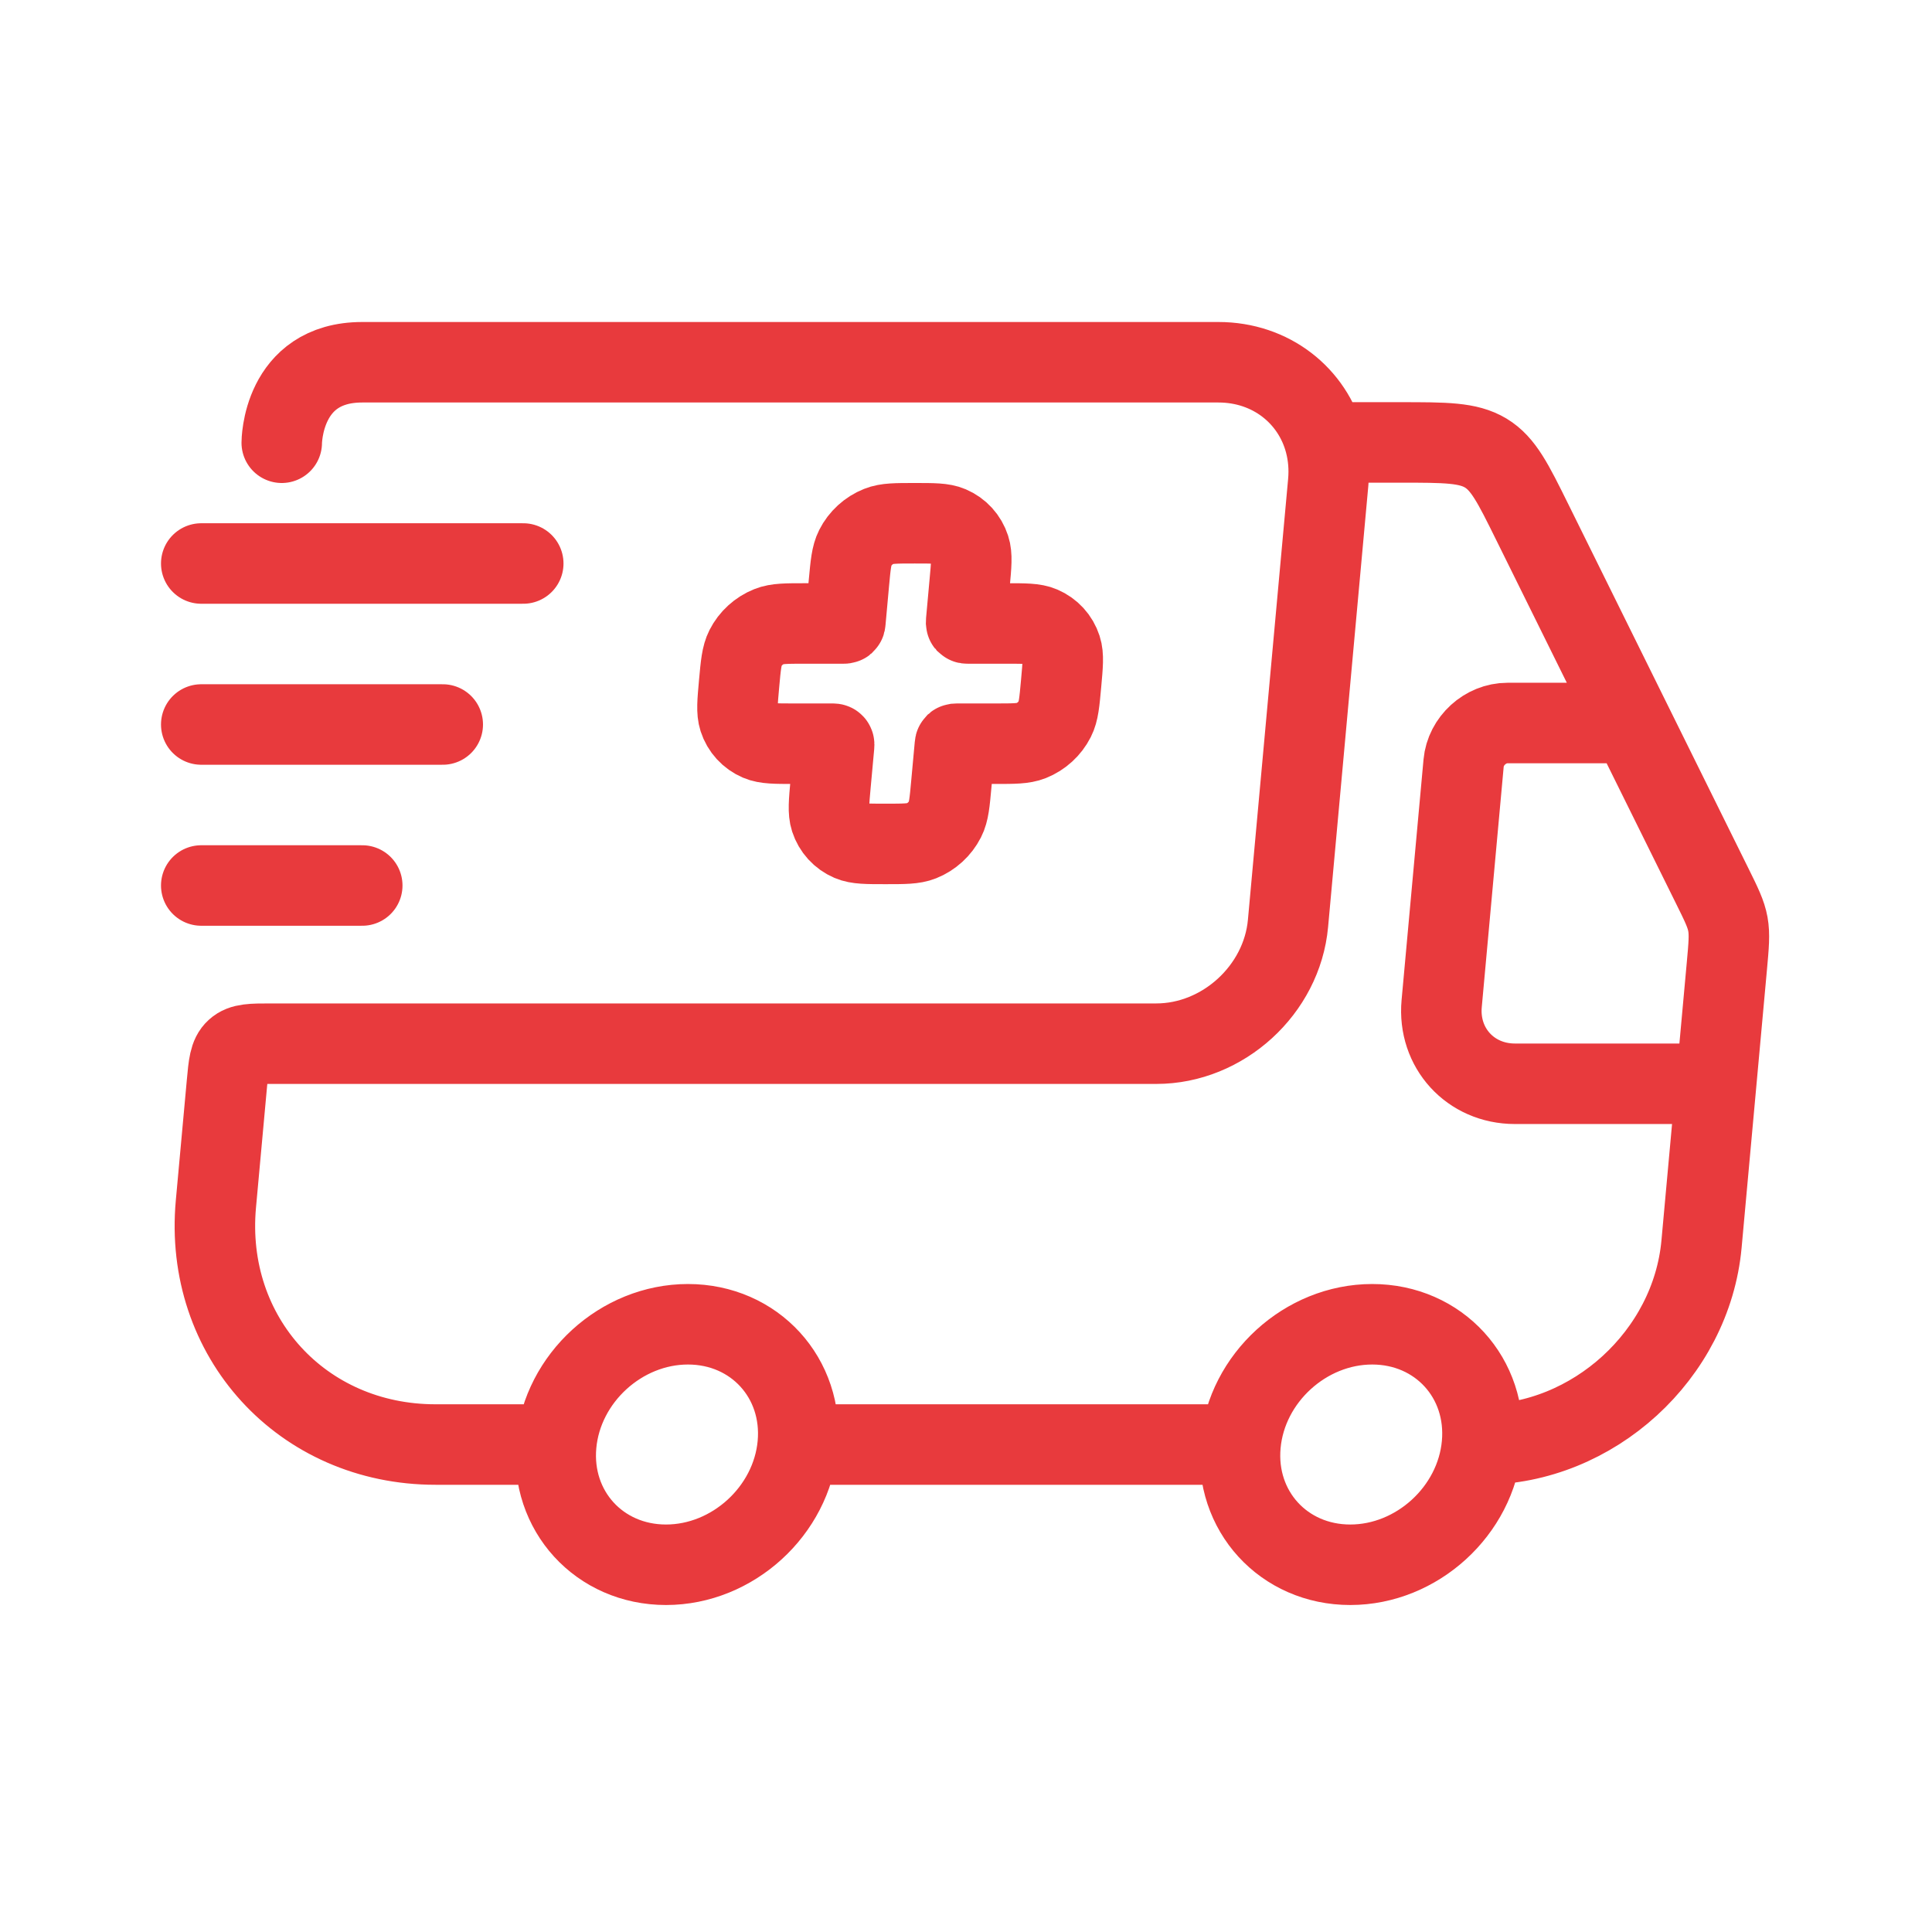
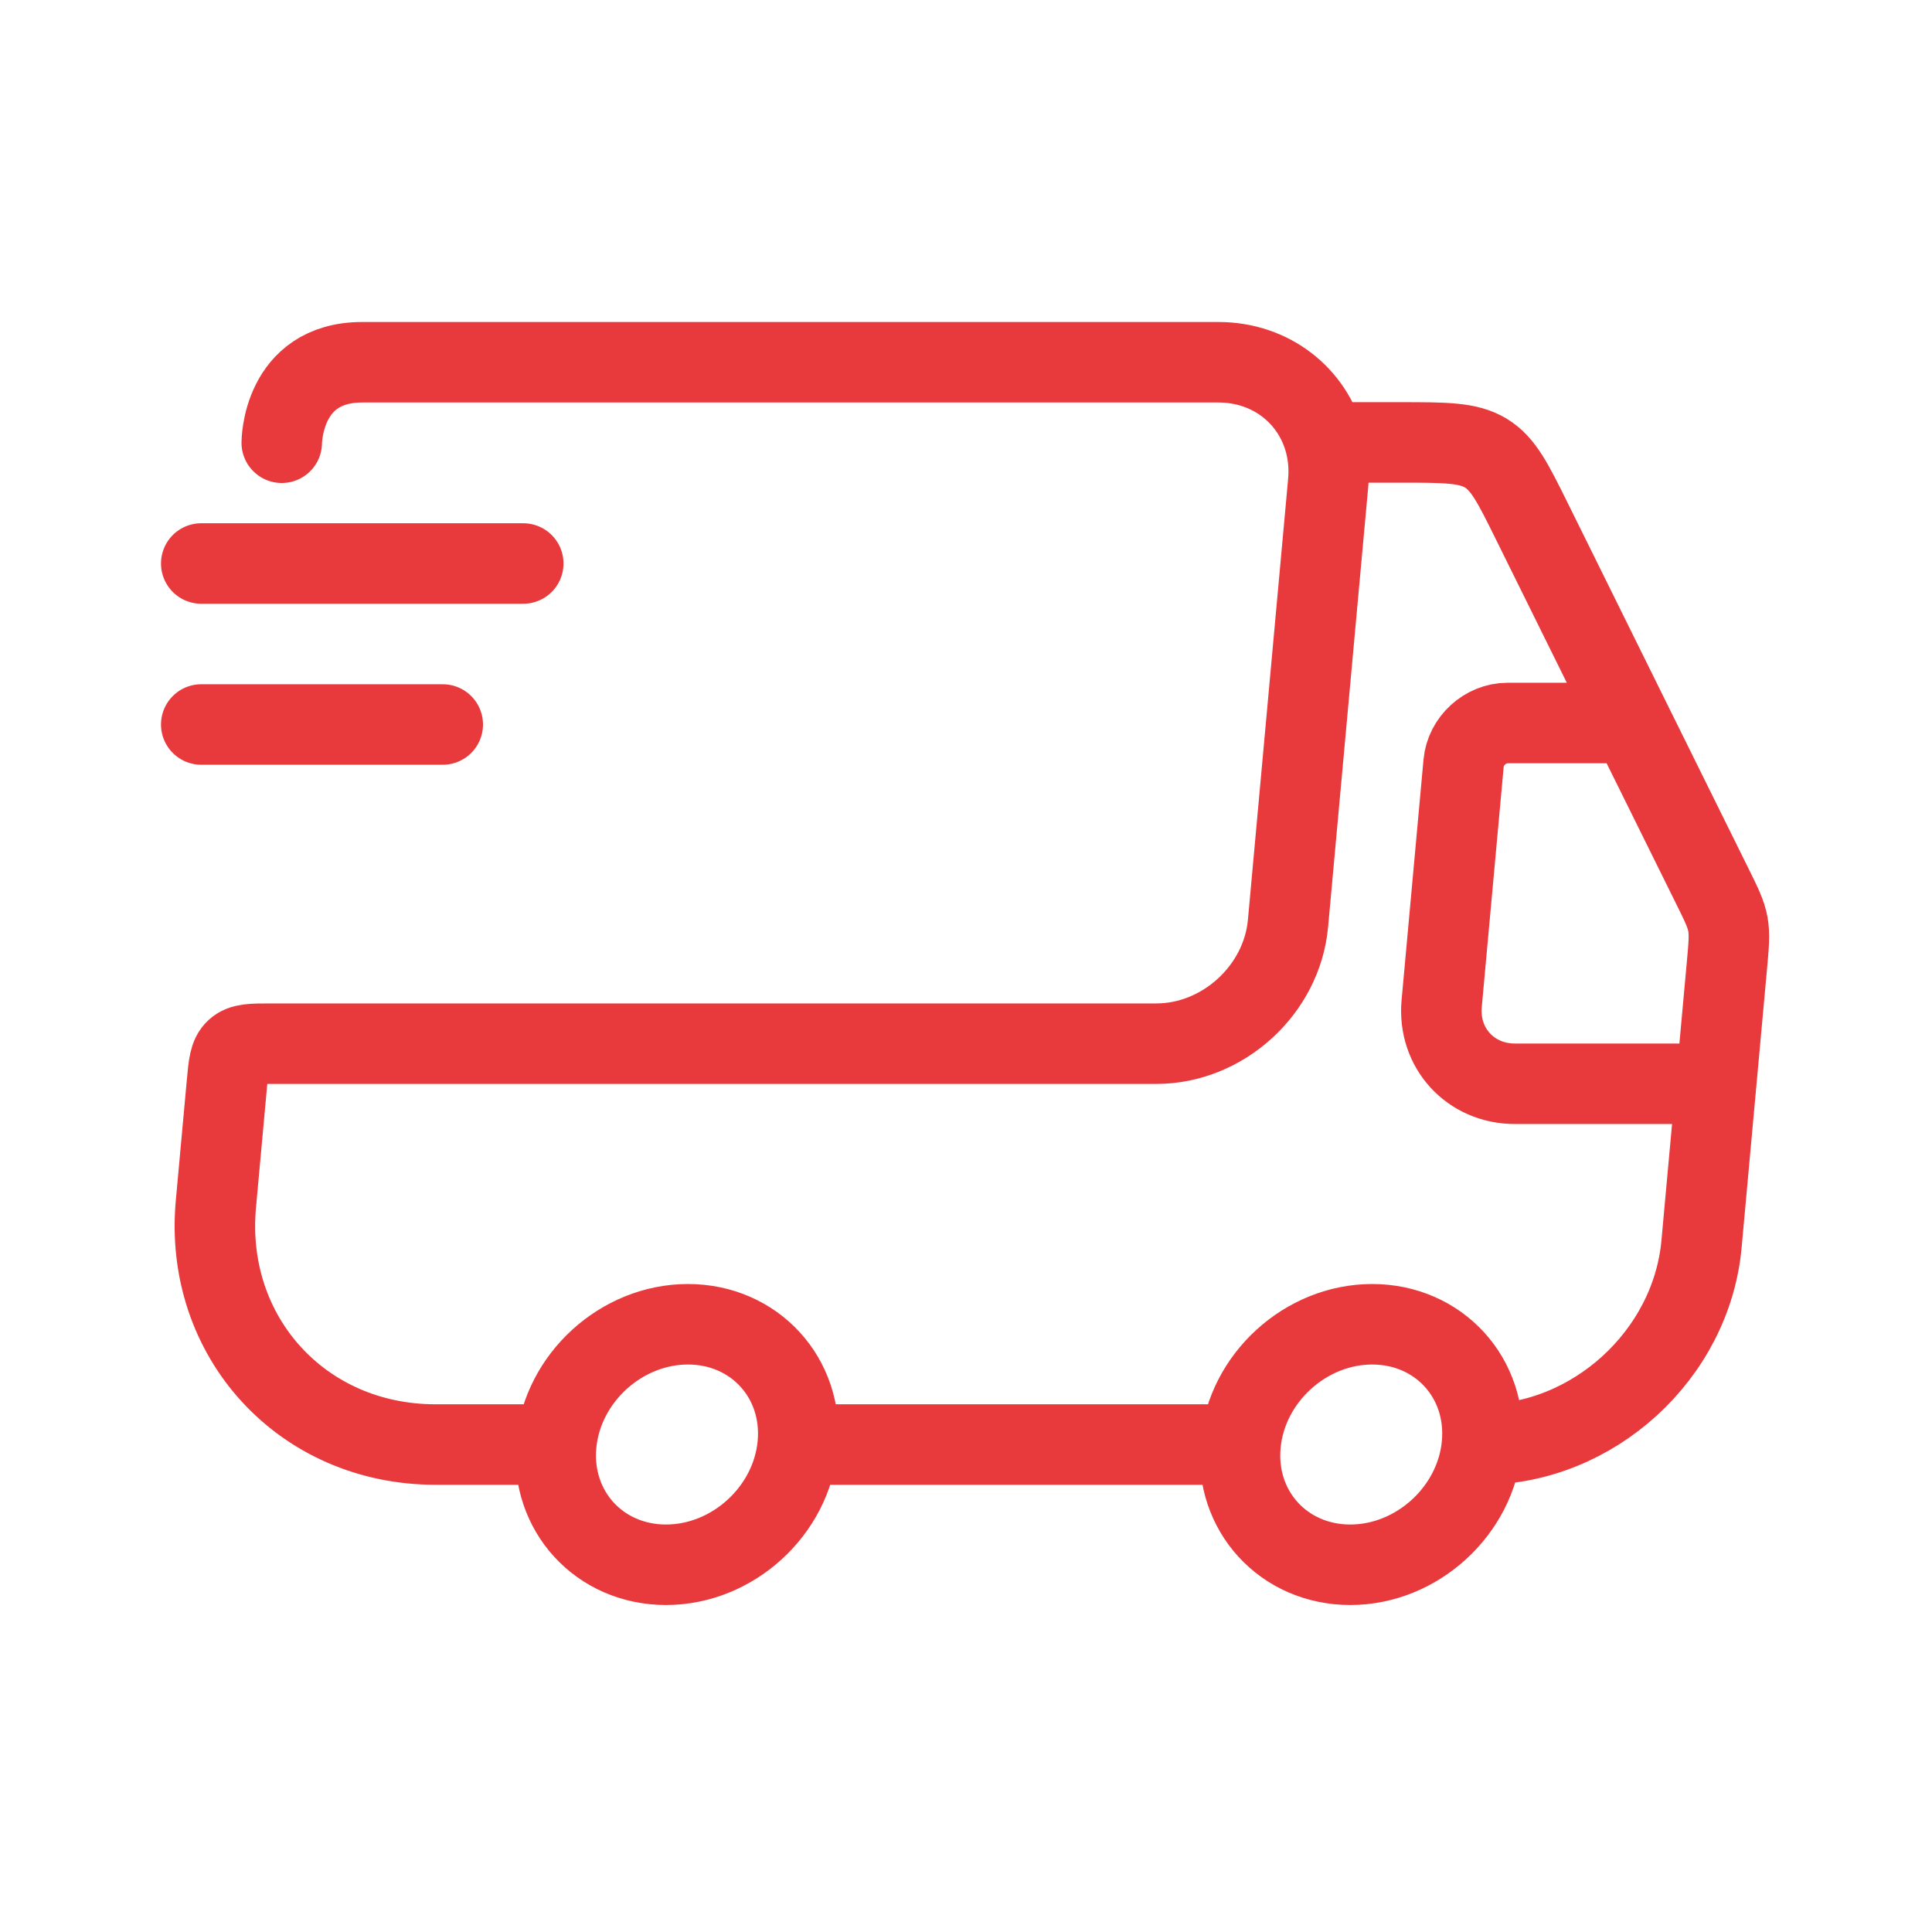
<svg xmlns="http://www.w3.org/2000/svg" width="48" height="48" viewBox="0 0 48 48" fill="none">
  <path d="M36.819 35.889V35.889C39.581 35.889 42.023 33.659 42.274 30.909L42.637 26.926M36.819 35.889C36.669 37.538 35.204 38.876 33.547 38.876C31.89 38.876 30.669 37.538 30.82 35.889M36.819 35.889C36.97 34.238 35.749 32.901 34.092 32.901C32.435 32.901 30.97 34.238 30.82 35.889M40.537 17.963L38.067 12.968C37.59 12.003 37.351 11.521 36.913 11.256C36.474 10.992 35.914 10.992 34.792 10.992H32.919M40.537 17.963L42.54 22.012C42.769 22.474 42.883 22.706 42.929 22.961C42.975 23.216 42.951 23.484 42.902 24.019L42.637 26.926M40.537 17.963H37.454C36.902 17.963 36.413 18.409 36.363 18.959L35.818 24.934C35.718 26.034 36.532 26.926 37.637 26.926H42.637M32.919 10.992C32.613 9.831 31.578 9 30.271 9H16C16 9 10 9 9 9C7 9 7 11 7 11M32.919 10.992C33.001 11.303 33.031 11.638 32.999 11.988L32 22.942C31.85 24.592 30.384 25.93 28.728 25.93H6.728C6.256 25.93 6.021 25.93 5.861 26.076C5.701 26.221 5.68 26.456 5.637 26.926L5.364 29.913C5.063 33.213 7.506 35.889 10.819 35.889H13.819M30.82 35.889H19.82M19.82 35.889C19.669 37.538 18.204 38.876 16.547 38.876C14.89 38.876 13.669 37.538 13.819 35.889M19.82 35.889C19.97 34.238 18.749 32.901 17.092 32.901C15.435 32.901 13.97 34.238 13.819 35.889" stroke="#E83A3D" stroke-width="2" stroke-linecap="round" />
-   <path d="M5 22H9" stroke="#E83A3D" stroke-width="2" stroke-linecap="round" />
  <path d="M5 18H11" stroke="#E83A3D" stroke-width="2" stroke-linecap="round" />
  <path d="M5 14H13" stroke="#E83A3D" stroke-width="2" stroke-linecap="round" />
-   <path d="M21.247 13.615C21.154 13.798 21.133 14.03 21.09 14.494L21.004 15.442C21.002 15.464 21.001 15.476 20.993 15.483C20.985 15.49 20.974 15.49 20.951 15.49H19.999C19.534 15.49 19.3 15.49 19.11 15.566C18.856 15.667 18.643 15.86 18.52 16.104C18.427 16.287 18.405 16.52 18.363 16.983C18.321 17.448 18.3 17.68 18.359 17.863C18.438 18.107 18.615 18.3 18.851 18.401C19.028 18.477 19.261 18.477 19.727 18.477H20.679C20.702 18.477 20.713 18.477 20.719 18.484C20.726 18.491 20.725 18.503 20.723 18.525L20.636 19.473C20.594 19.937 20.573 20.169 20.632 20.352C20.711 20.596 20.888 20.79 21.124 20.891C21.301 20.967 21.534 20.967 22 20.967C22.466 20.967 22.699 20.967 22.89 20.891C23.144 20.79 23.356 20.596 23.48 20.352C23.573 20.169 23.594 19.937 23.636 19.473L23.723 18.525C23.725 18.503 23.726 18.491 23.733 18.484C23.741 18.477 23.752 18.477 23.775 18.477H24.727C25.193 18.477 25.426 18.477 25.617 18.401C25.871 18.3 26.083 18.107 26.207 17.863C26.3 17.68 26.321 17.448 26.363 16.983C26.405 16.52 26.427 16.288 26.367 16.104C26.288 15.86 26.111 15.667 25.875 15.566C25.698 15.49 25.465 15.49 24.999 15.49H24.047C24.025 15.49 24.014 15.49 24.007 15.483C24.001 15.476 24.002 15.464 24.004 15.442L24.09 14.494C24.133 14.03 24.154 13.798 24.094 13.615C24.015 13.371 23.838 13.177 23.602 13.076C23.425 13 23.192 13 22.726 13C22.261 13 22.027 13 21.837 13.076C21.583 13.177 21.37 13.371 21.247 13.615Z" stroke="#E83A3D" stroke-width="2" />
</svg>